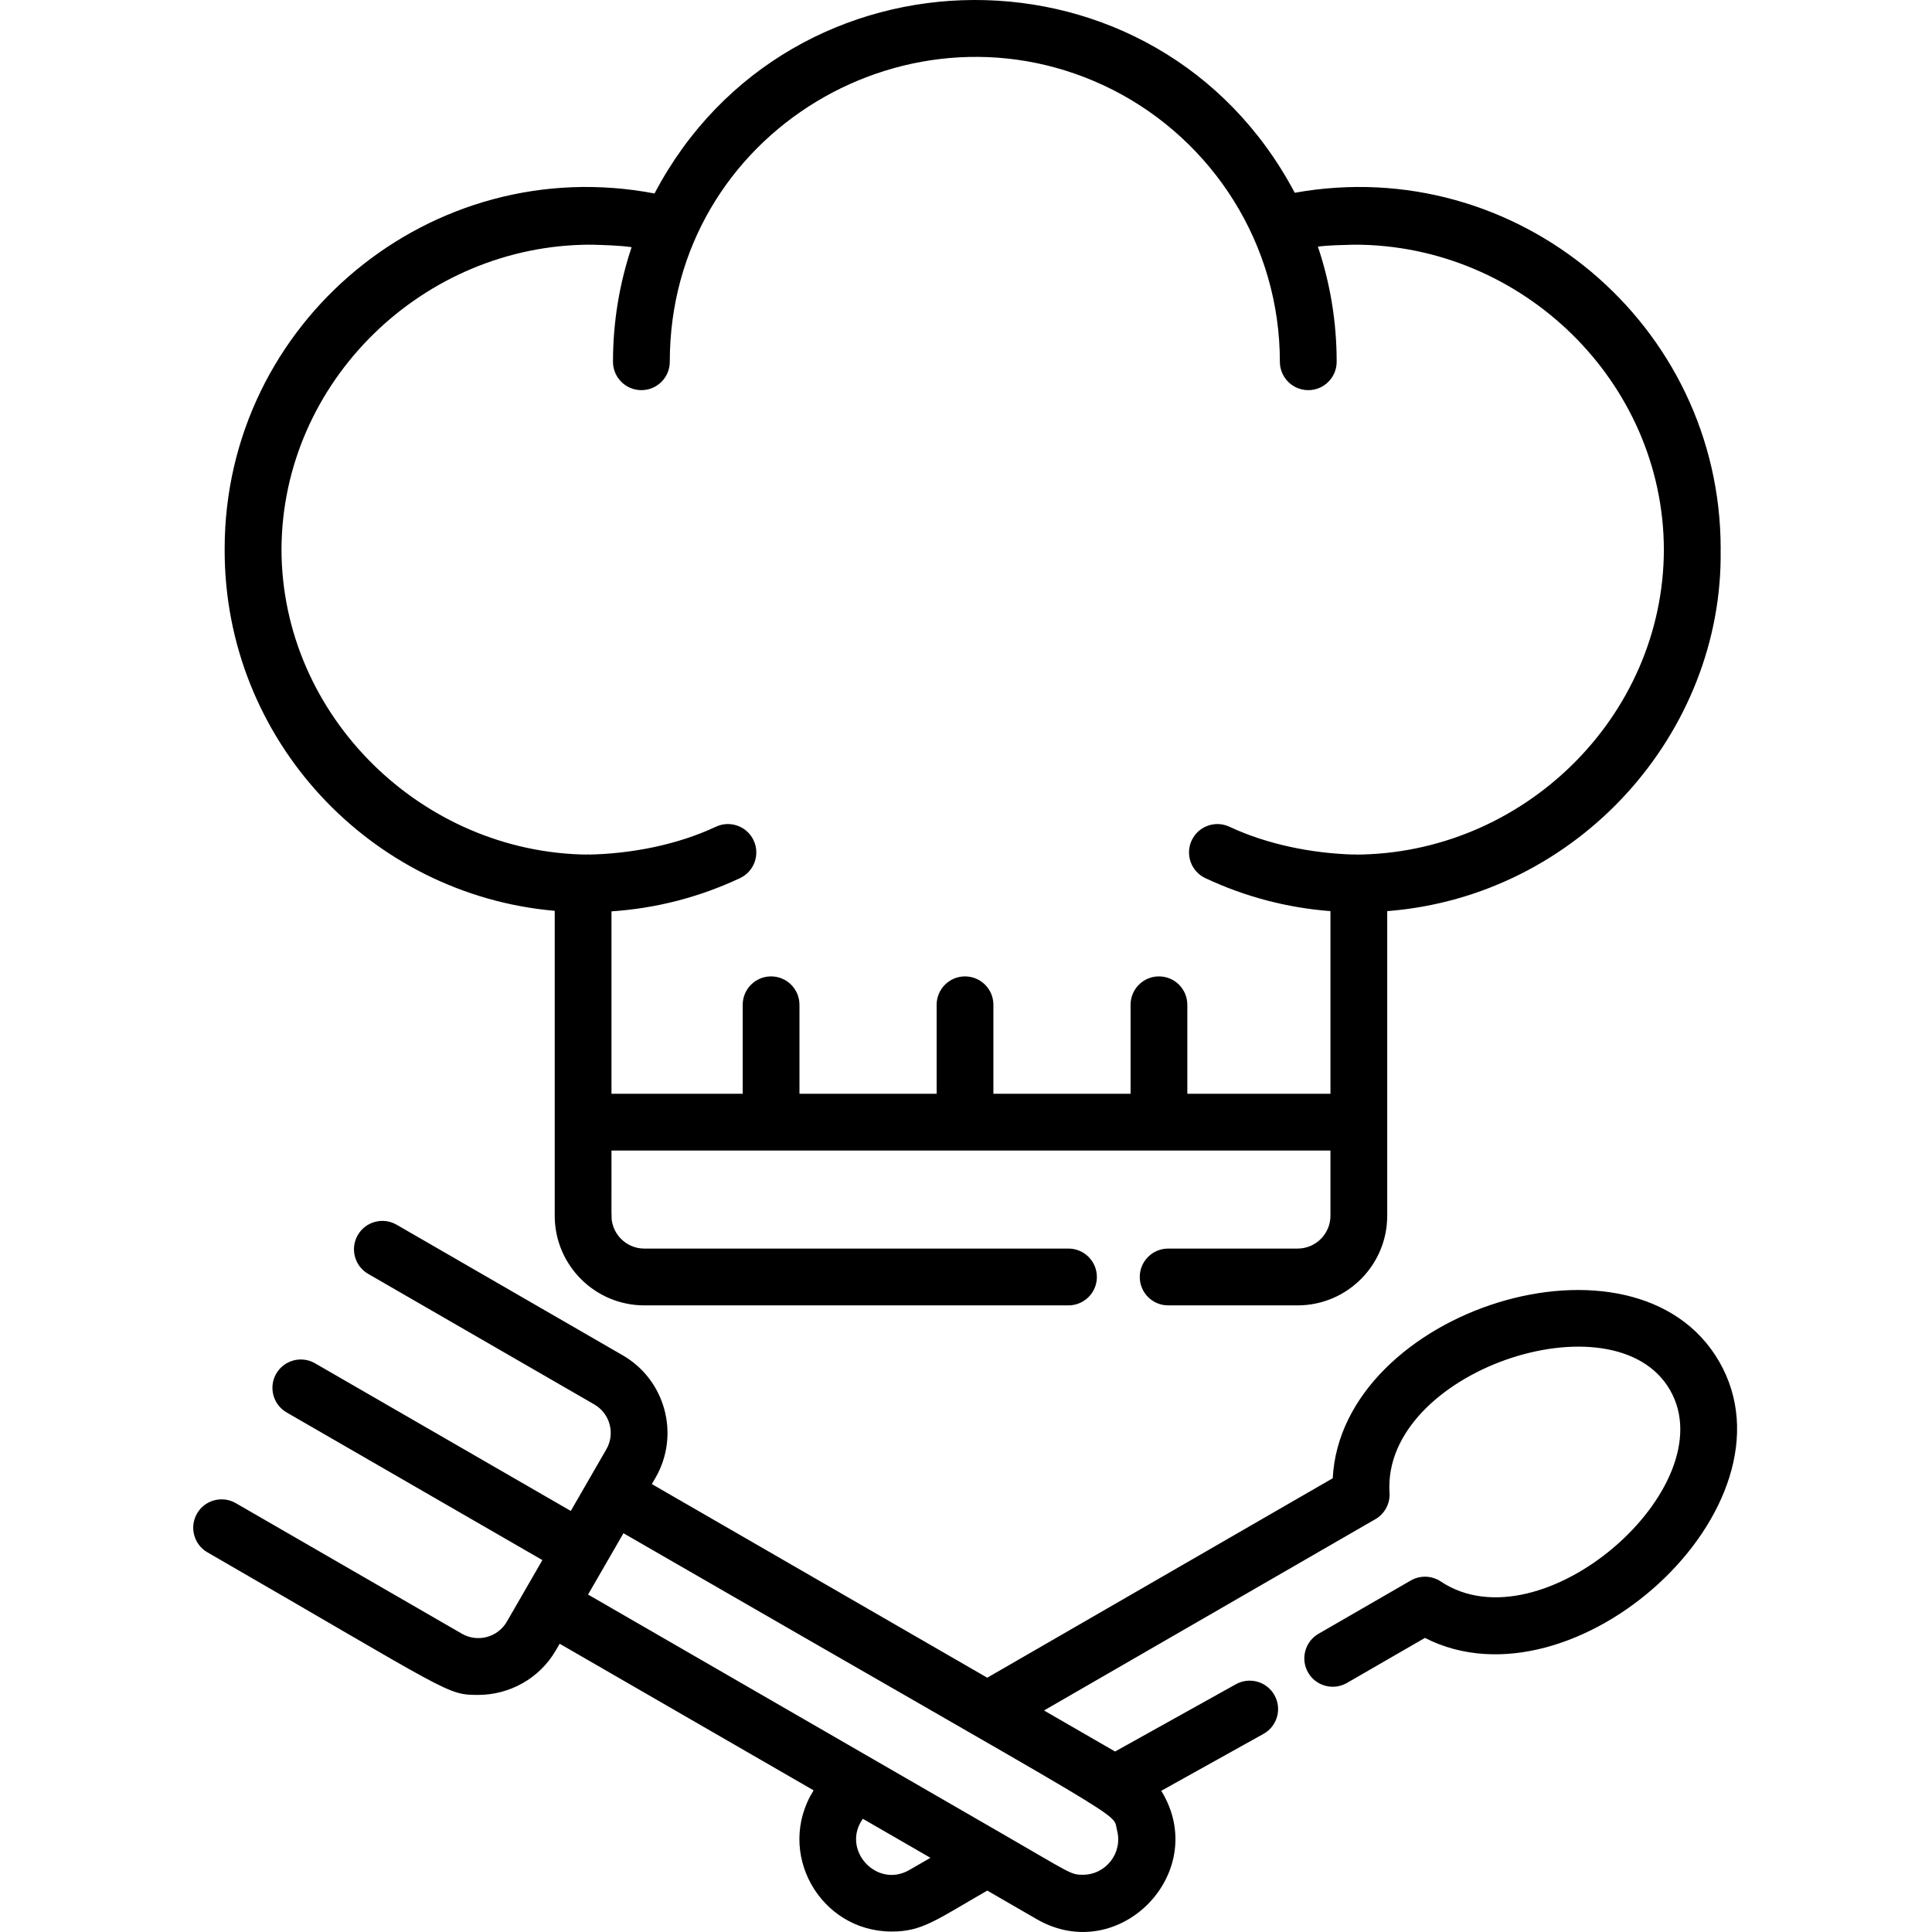
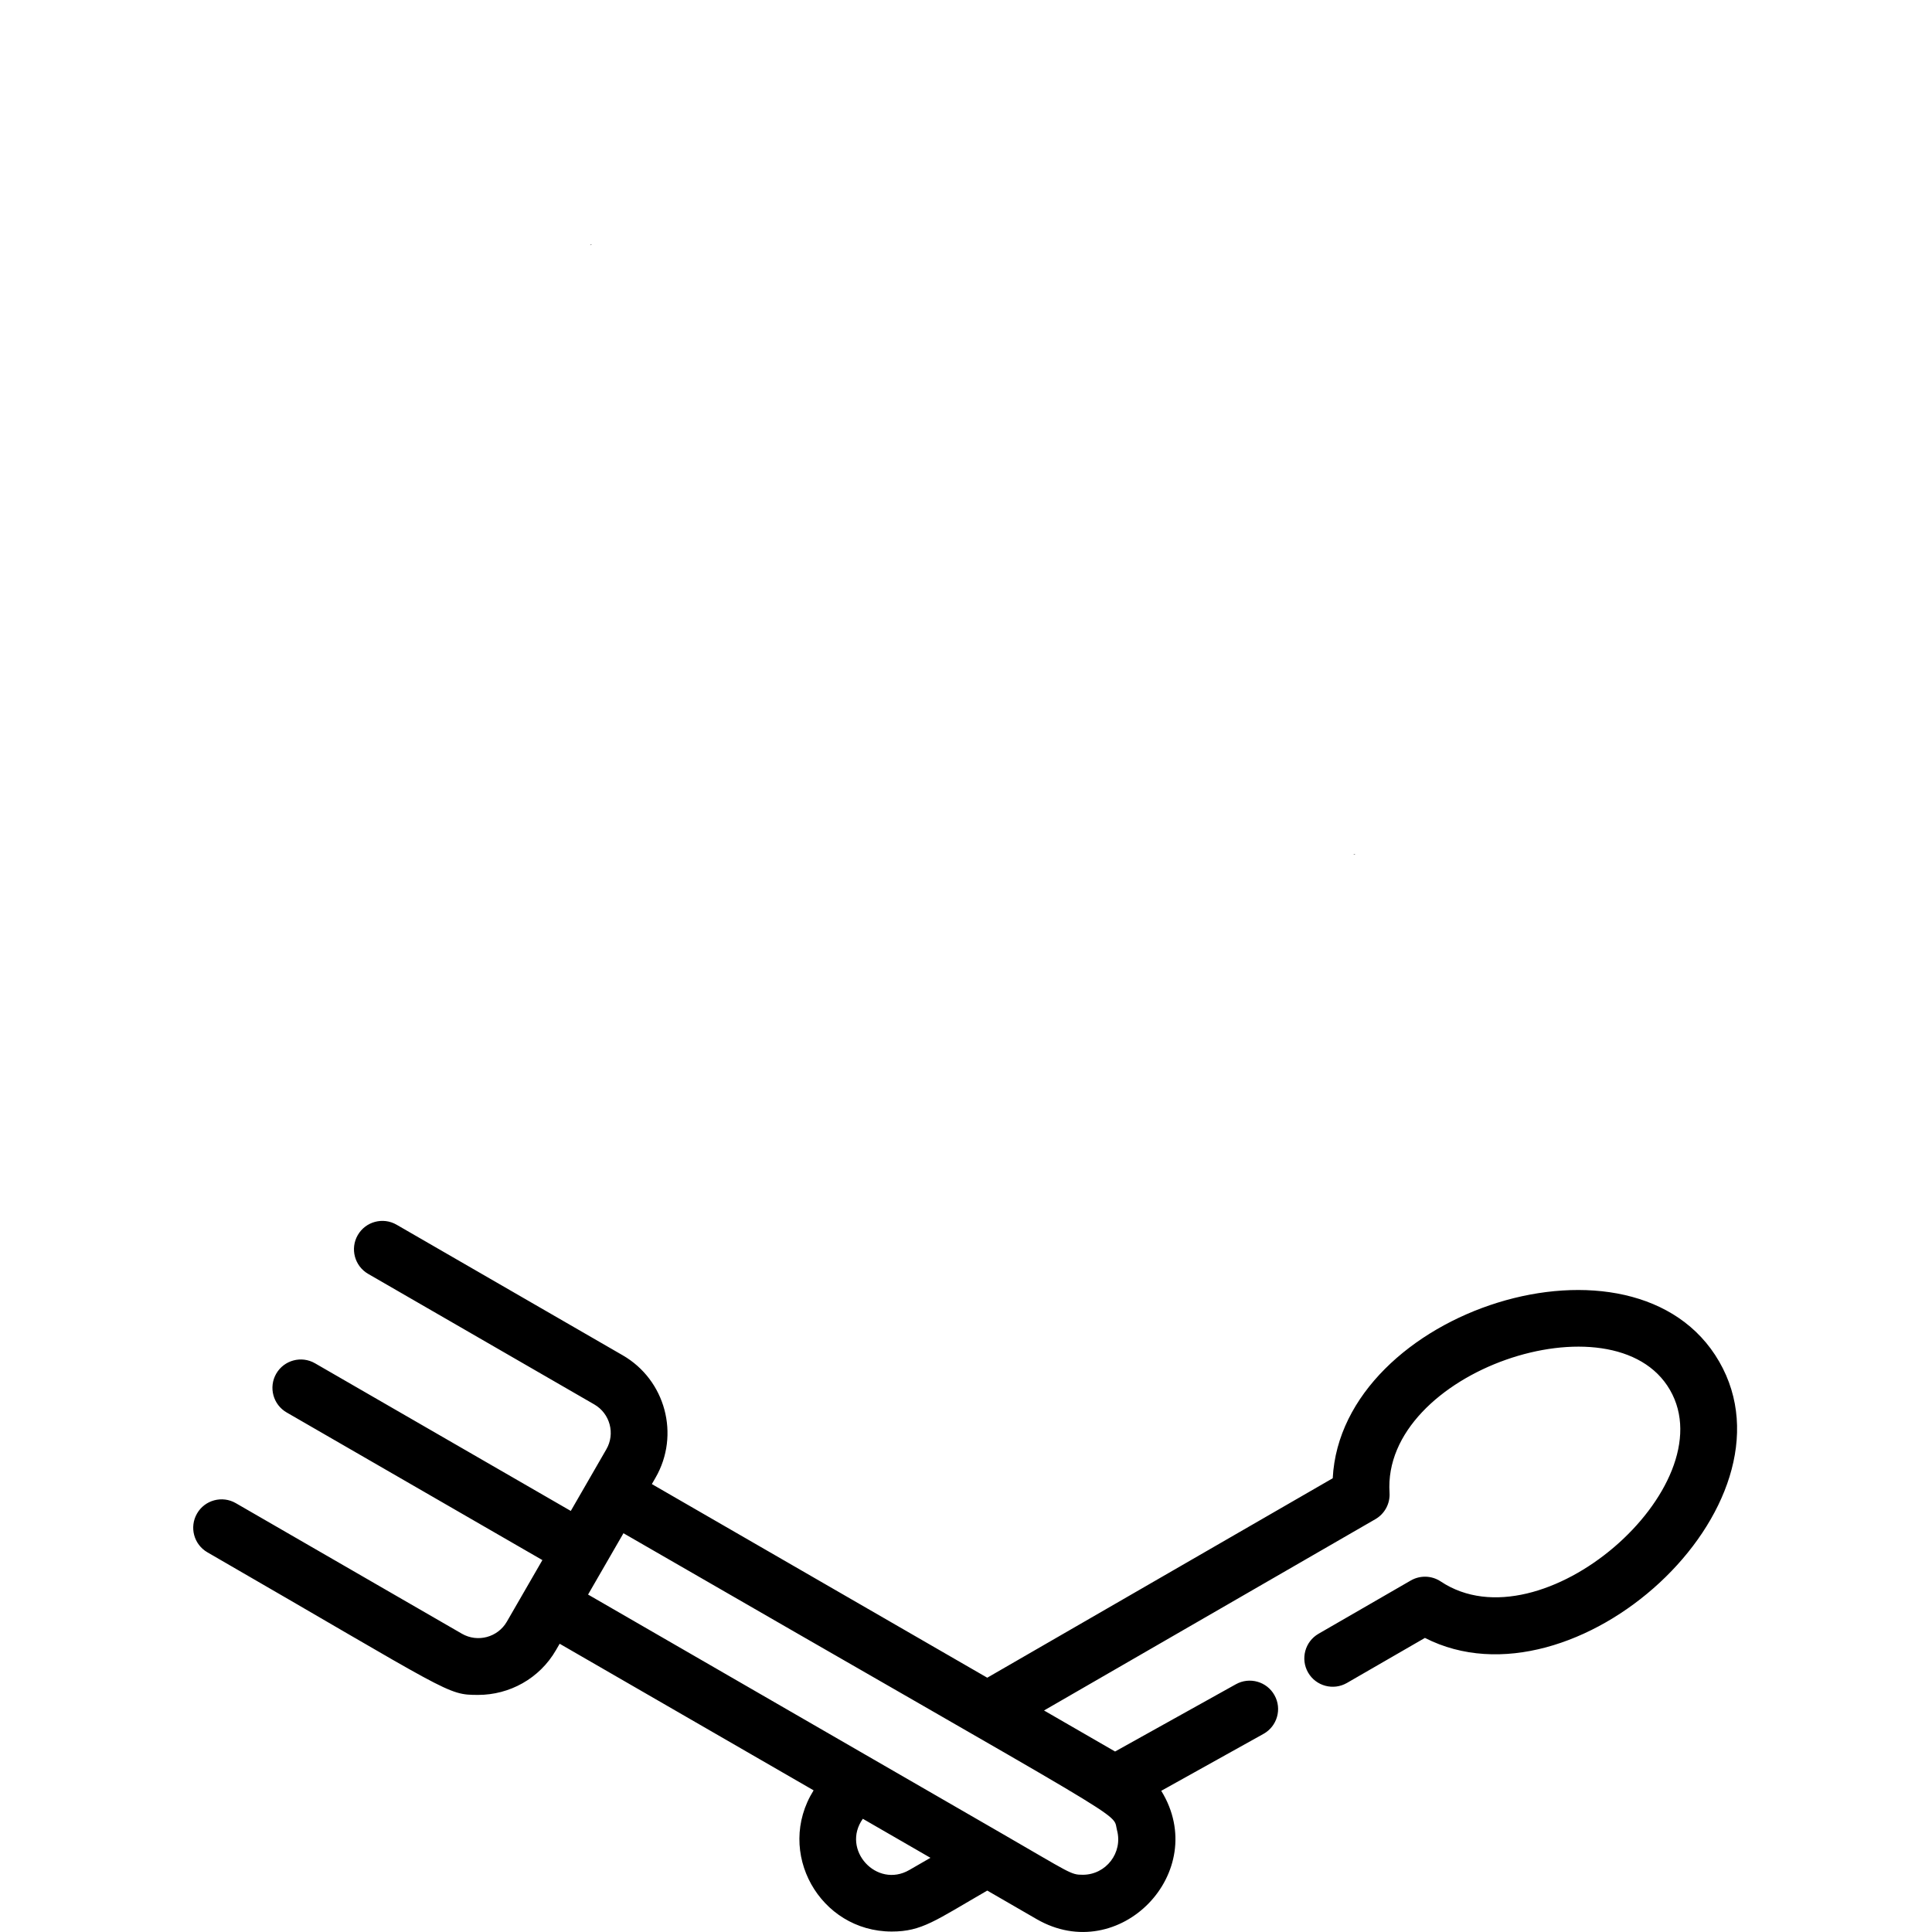
<svg xmlns="http://www.w3.org/2000/svg" width="50" height="50" viewBox="0 0 50 50" fill="none">
  <path d="M35.033 22.117C35.04 22.117 35.046 22.118 35.053 22.118C35.116 22.097 35.009 22.113 35.033 22.117Z" fill="black" />
-   <path d="M15.213 22.117C15.14 22.093 15.293 22.118 15.213 22.117V22.117Z" fill="black" />
-   <path d="M14.356 23.572C14.356 26.392 14.356 30.179 14.356 31.463C14.356 32.742 15.396 33.783 16.675 33.783H27.652C28.058 33.783 28.387 33.454 28.387 33.048C28.387 32.642 28.058 32.313 27.652 32.313H16.675C16.265 32.313 15.922 32.021 15.842 31.634C15.819 31.52 15.825 31.613 15.825 29.776H34.432V31.463C34.432 31.932 34.05 32.313 33.582 32.313H30.232C29.826 32.313 29.497 32.642 29.497 33.048C29.497 33.454 29.826 33.783 30.232 33.783H33.582C34.861 33.783 35.901 32.742 35.901 31.463C35.901 30.176 35.901 26.374 35.901 23.58C40.861 23.193 44.602 18.948 44.53 14.225C44.53 14.218 44.531 14.211 44.531 14.205C44.531 8.399 39.265 3.955 33.508 4.989C29.967 -1.701 20.432 -1.631 16.939 5.007C11.163 3.906 5.814 8.344 5.814 14.205C5.814 14.211 5.815 14.218 5.815 14.225C5.815 14.232 5.814 14.238 5.814 14.245C5.814 19.131 9.576 23.154 14.356 23.572ZM15.292 6.332C15.608 6.341 16.035 6.351 16.346 6.397C16.034 7.329 15.864 8.326 15.864 9.362C15.864 9.768 16.193 10.097 16.599 10.097C17.005 10.097 17.334 9.768 17.334 9.362C17.334 3.411 23.627 -0.293 28.802 2.326C31.398 3.648 33.123 6.333 33.123 9.362C33.123 9.768 33.452 10.097 33.858 10.097C34.264 10.097 34.593 9.768 34.593 9.362C34.593 8.321 34.422 7.319 34.107 6.383C34.383 6.345 34.775 6.34 35.053 6.332C39.399 6.332 43.05 9.881 43.061 14.225C43.05 18.569 39.399 22.117 35.053 22.117C35.043 22.117 35.036 22.117 35.033 22.116C33.949 22.084 32.795 21.854 31.818 21.396C31.451 21.224 31.013 21.382 30.841 21.749C30.669 22.116 30.827 22.554 31.194 22.726C32.22 23.208 33.306 23.493 34.432 23.58V28.307H30.728V26.004C30.728 25.598 30.399 25.269 29.994 25.269C29.588 25.269 29.259 25.598 29.259 26.004V28.307H25.709V26.004C25.709 25.598 25.38 25.269 24.974 25.269C24.569 25.269 24.24 25.598 24.24 26.004V28.307H20.69V26.004C20.69 25.598 20.361 25.269 19.955 25.269C19.55 25.269 19.221 25.598 19.221 26.004V28.307H15.825V23.586C16.982 23.508 18.098 23.22 19.151 22.726C19.518 22.554 19.676 22.116 19.504 21.749C19.332 21.382 18.894 21.224 18.527 21.396C17.521 21.868 16.33 22.097 15.213 22.117C10.911 22.074 7.295 18.524 7.285 14.225C7.296 9.881 10.946 6.332 15.292 6.332Z" fill="black" />
  <path d="M15.291 6.332C15.22 6.355 15.371 6.332 15.291 6.332V6.332Z" fill="black" />
-   <path d="M35.053 6.332C34.974 6.332 35.125 6.355 35.053 6.332V6.332Z" fill="black" />
  <path d="M44.492 35.237C42.325 31.483 34.715 33.916 34.491 38.257L25.55 43.419L16.87 38.408L16.965 38.243C17.604 37.136 17.223 35.714 16.116 35.075L10.263 31.695C9.911 31.492 9.462 31.613 9.259 31.964C9.056 32.316 9.177 32.765 9.528 32.968L15.381 36.347C15.787 36.582 15.927 37.103 15.692 37.508C15.042 38.635 15.239 38.294 14.772 39.103L8.153 35.282C7.802 35.079 7.352 35.199 7.149 35.55C6.946 35.902 7.067 36.351 7.418 36.554L14.037 40.375C13.888 40.633 13.461 41.373 13.117 41.969C12.882 42.375 12.361 42.515 11.955 42.281L6.102 38.901C5.751 38.699 5.301 38.819 5.099 39.17C4.896 39.522 5.016 39.971 5.368 40.174C11.706 43.833 11.552 43.864 12.376 43.864C13.179 43.864 13.96 43.447 14.389 42.704L14.484 42.54L21.056 46.334C20.056 47.935 21.216 49.988 23.078 49.988C23.86 49.988 24.204 49.705 25.55 48.928L26.83 49.668C28.968 50.902 31.348 48.446 30.053 46.346L32.7 44.872C33.054 44.675 33.182 44.227 32.984 43.873C32.787 43.518 32.339 43.391 31.985 43.588L28.858 45.329L27.019 44.267L35.595 39.316C35.837 39.176 35.979 38.911 35.961 38.633C35.758 35.497 41.779 33.475 43.219 35.972C44.664 38.473 39.895 42.667 37.286 40.928C37.053 40.773 36.753 40.764 36.511 40.903L34.123 42.282C33.772 42.485 33.651 42.934 33.854 43.286C34.057 43.637 34.506 43.757 34.858 43.555L36.877 42.389C40.753 44.369 46.657 38.986 44.492 35.237ZM23.534 48.395C22.689 48.884 21.761 47.871 22.33 47.07L24.08 48.08L23.534 48.395ZM28.908 47.365C29.064 47.946 28.626 48.519 28.022 48.519C27.707 48.519 27.717 48.483 25.918 47.445C25.918 47.445 22.641 45.553 22.615 45.538L22.615 45.538L15.219 41.267L16.135 39.68C29.634 47.474 28.772 46.855 28.908 47.365Z" fill="black" />
</svg>